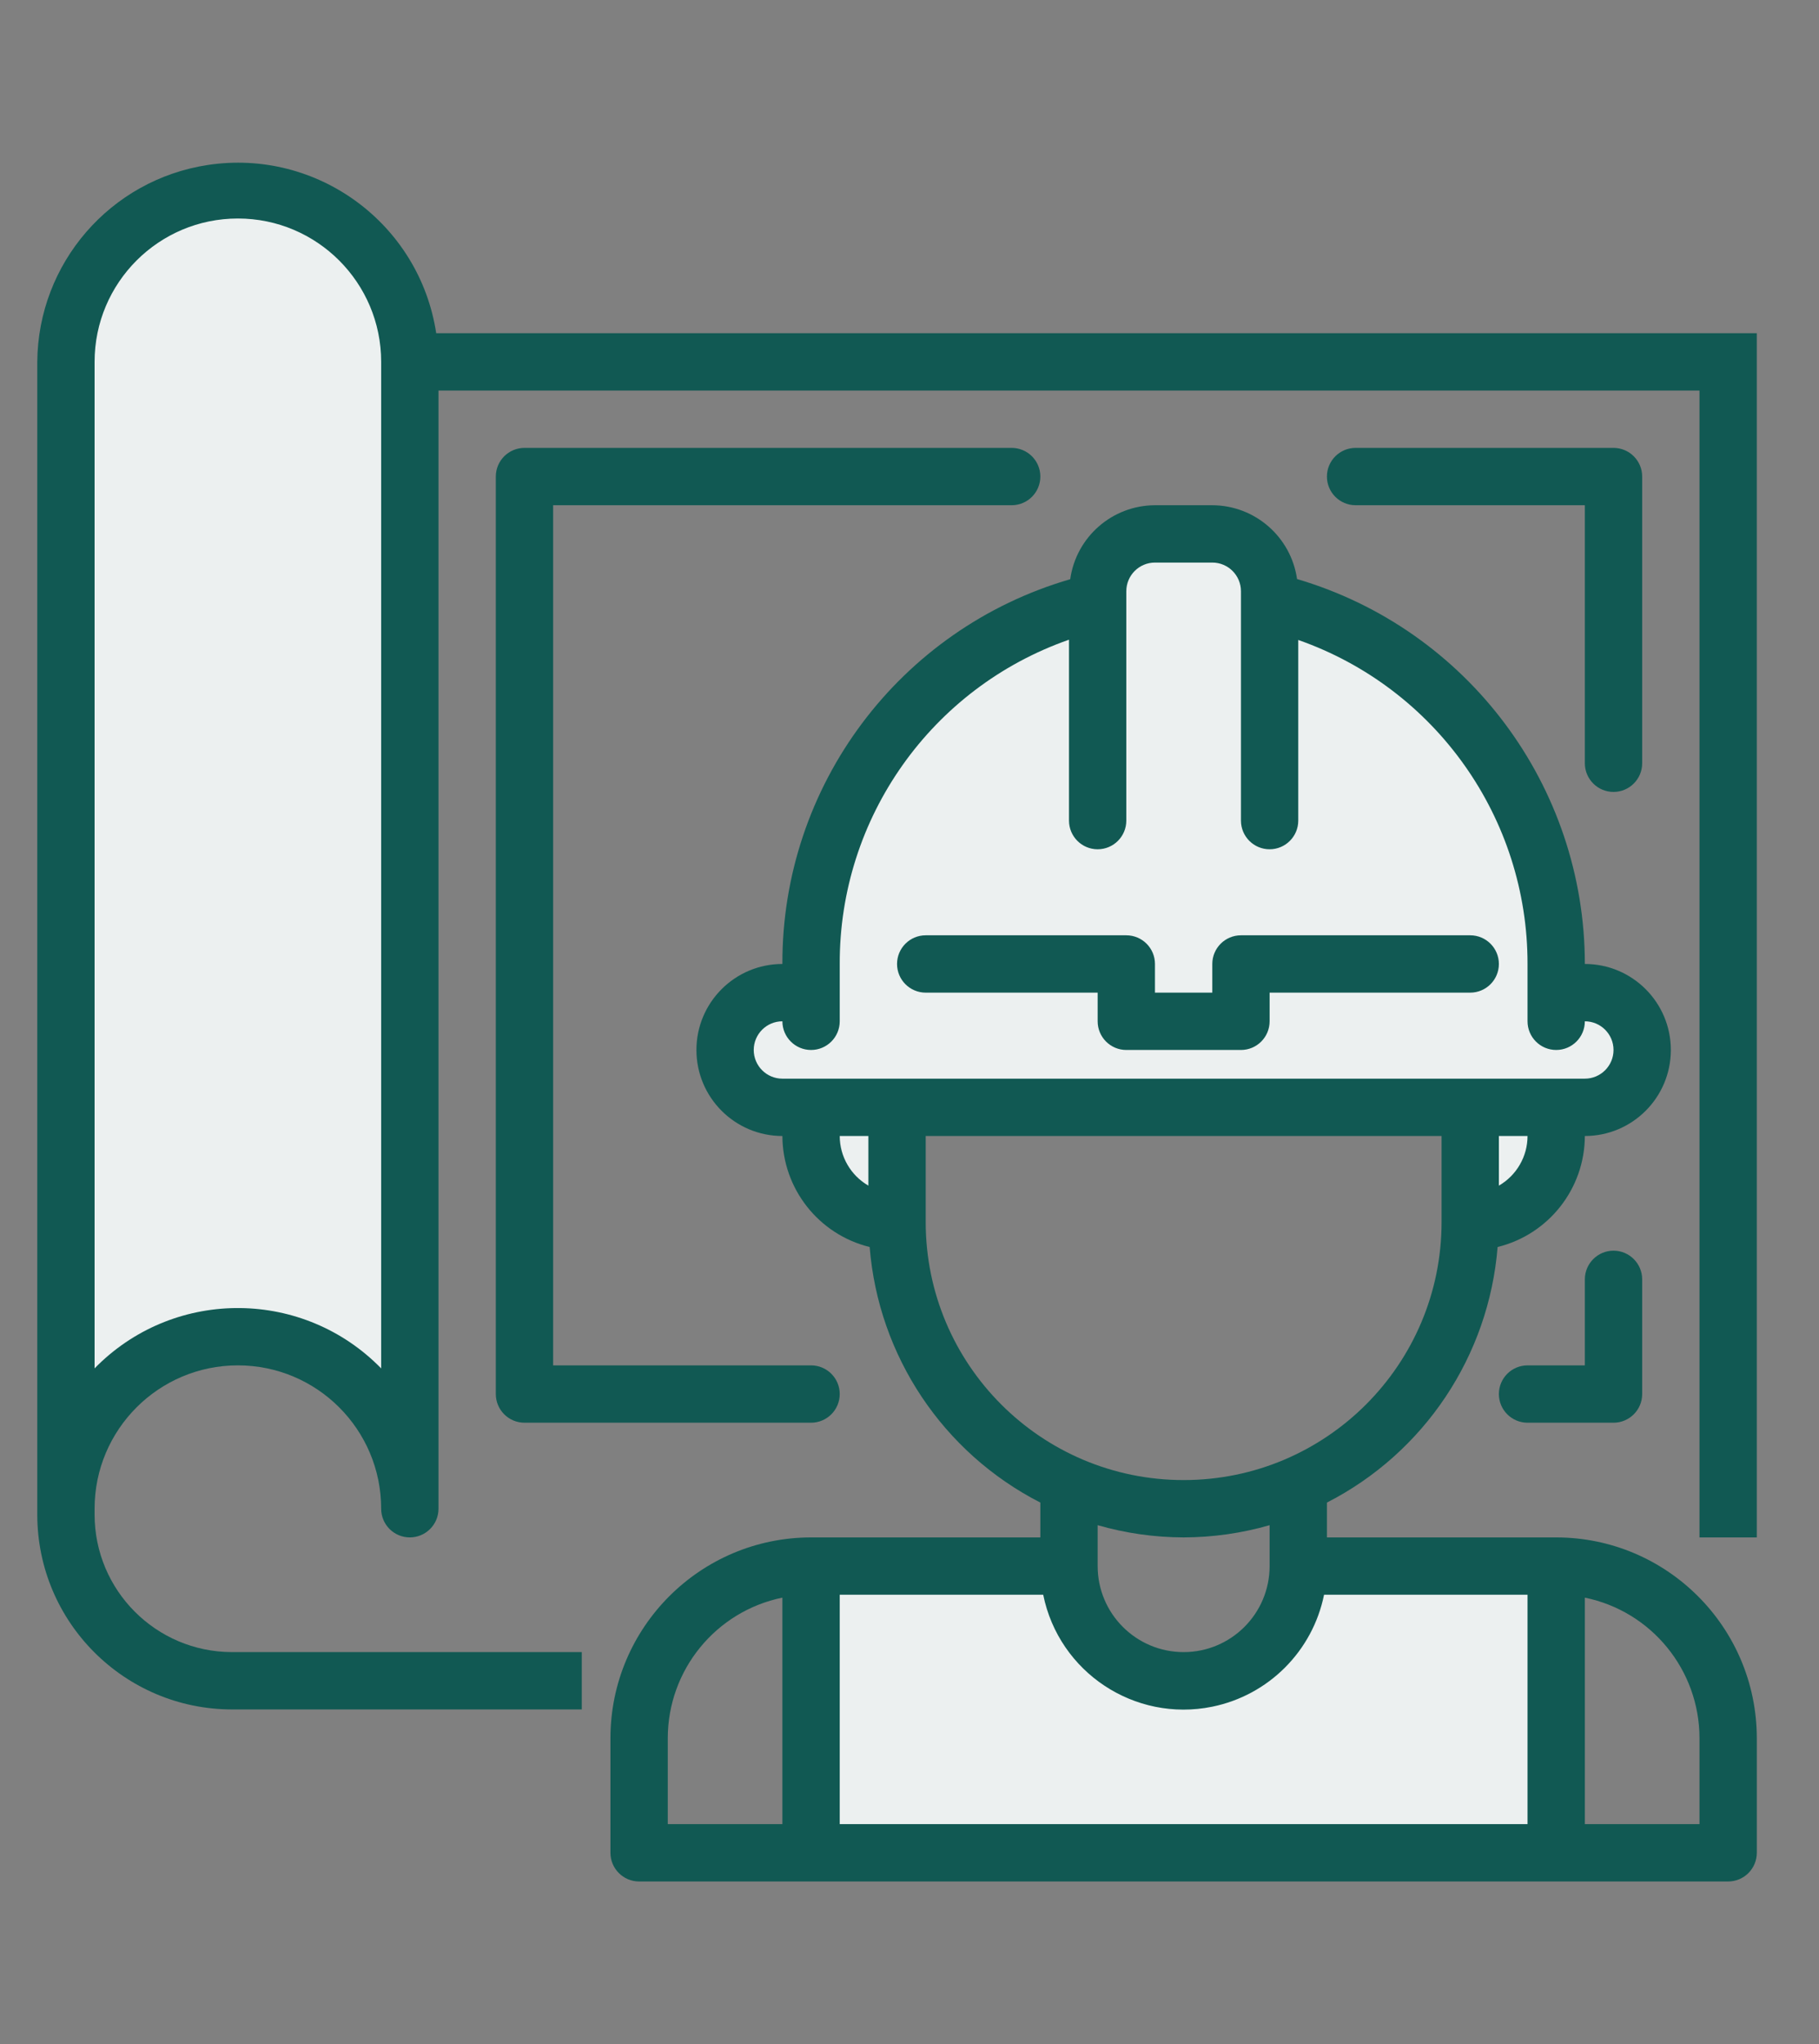
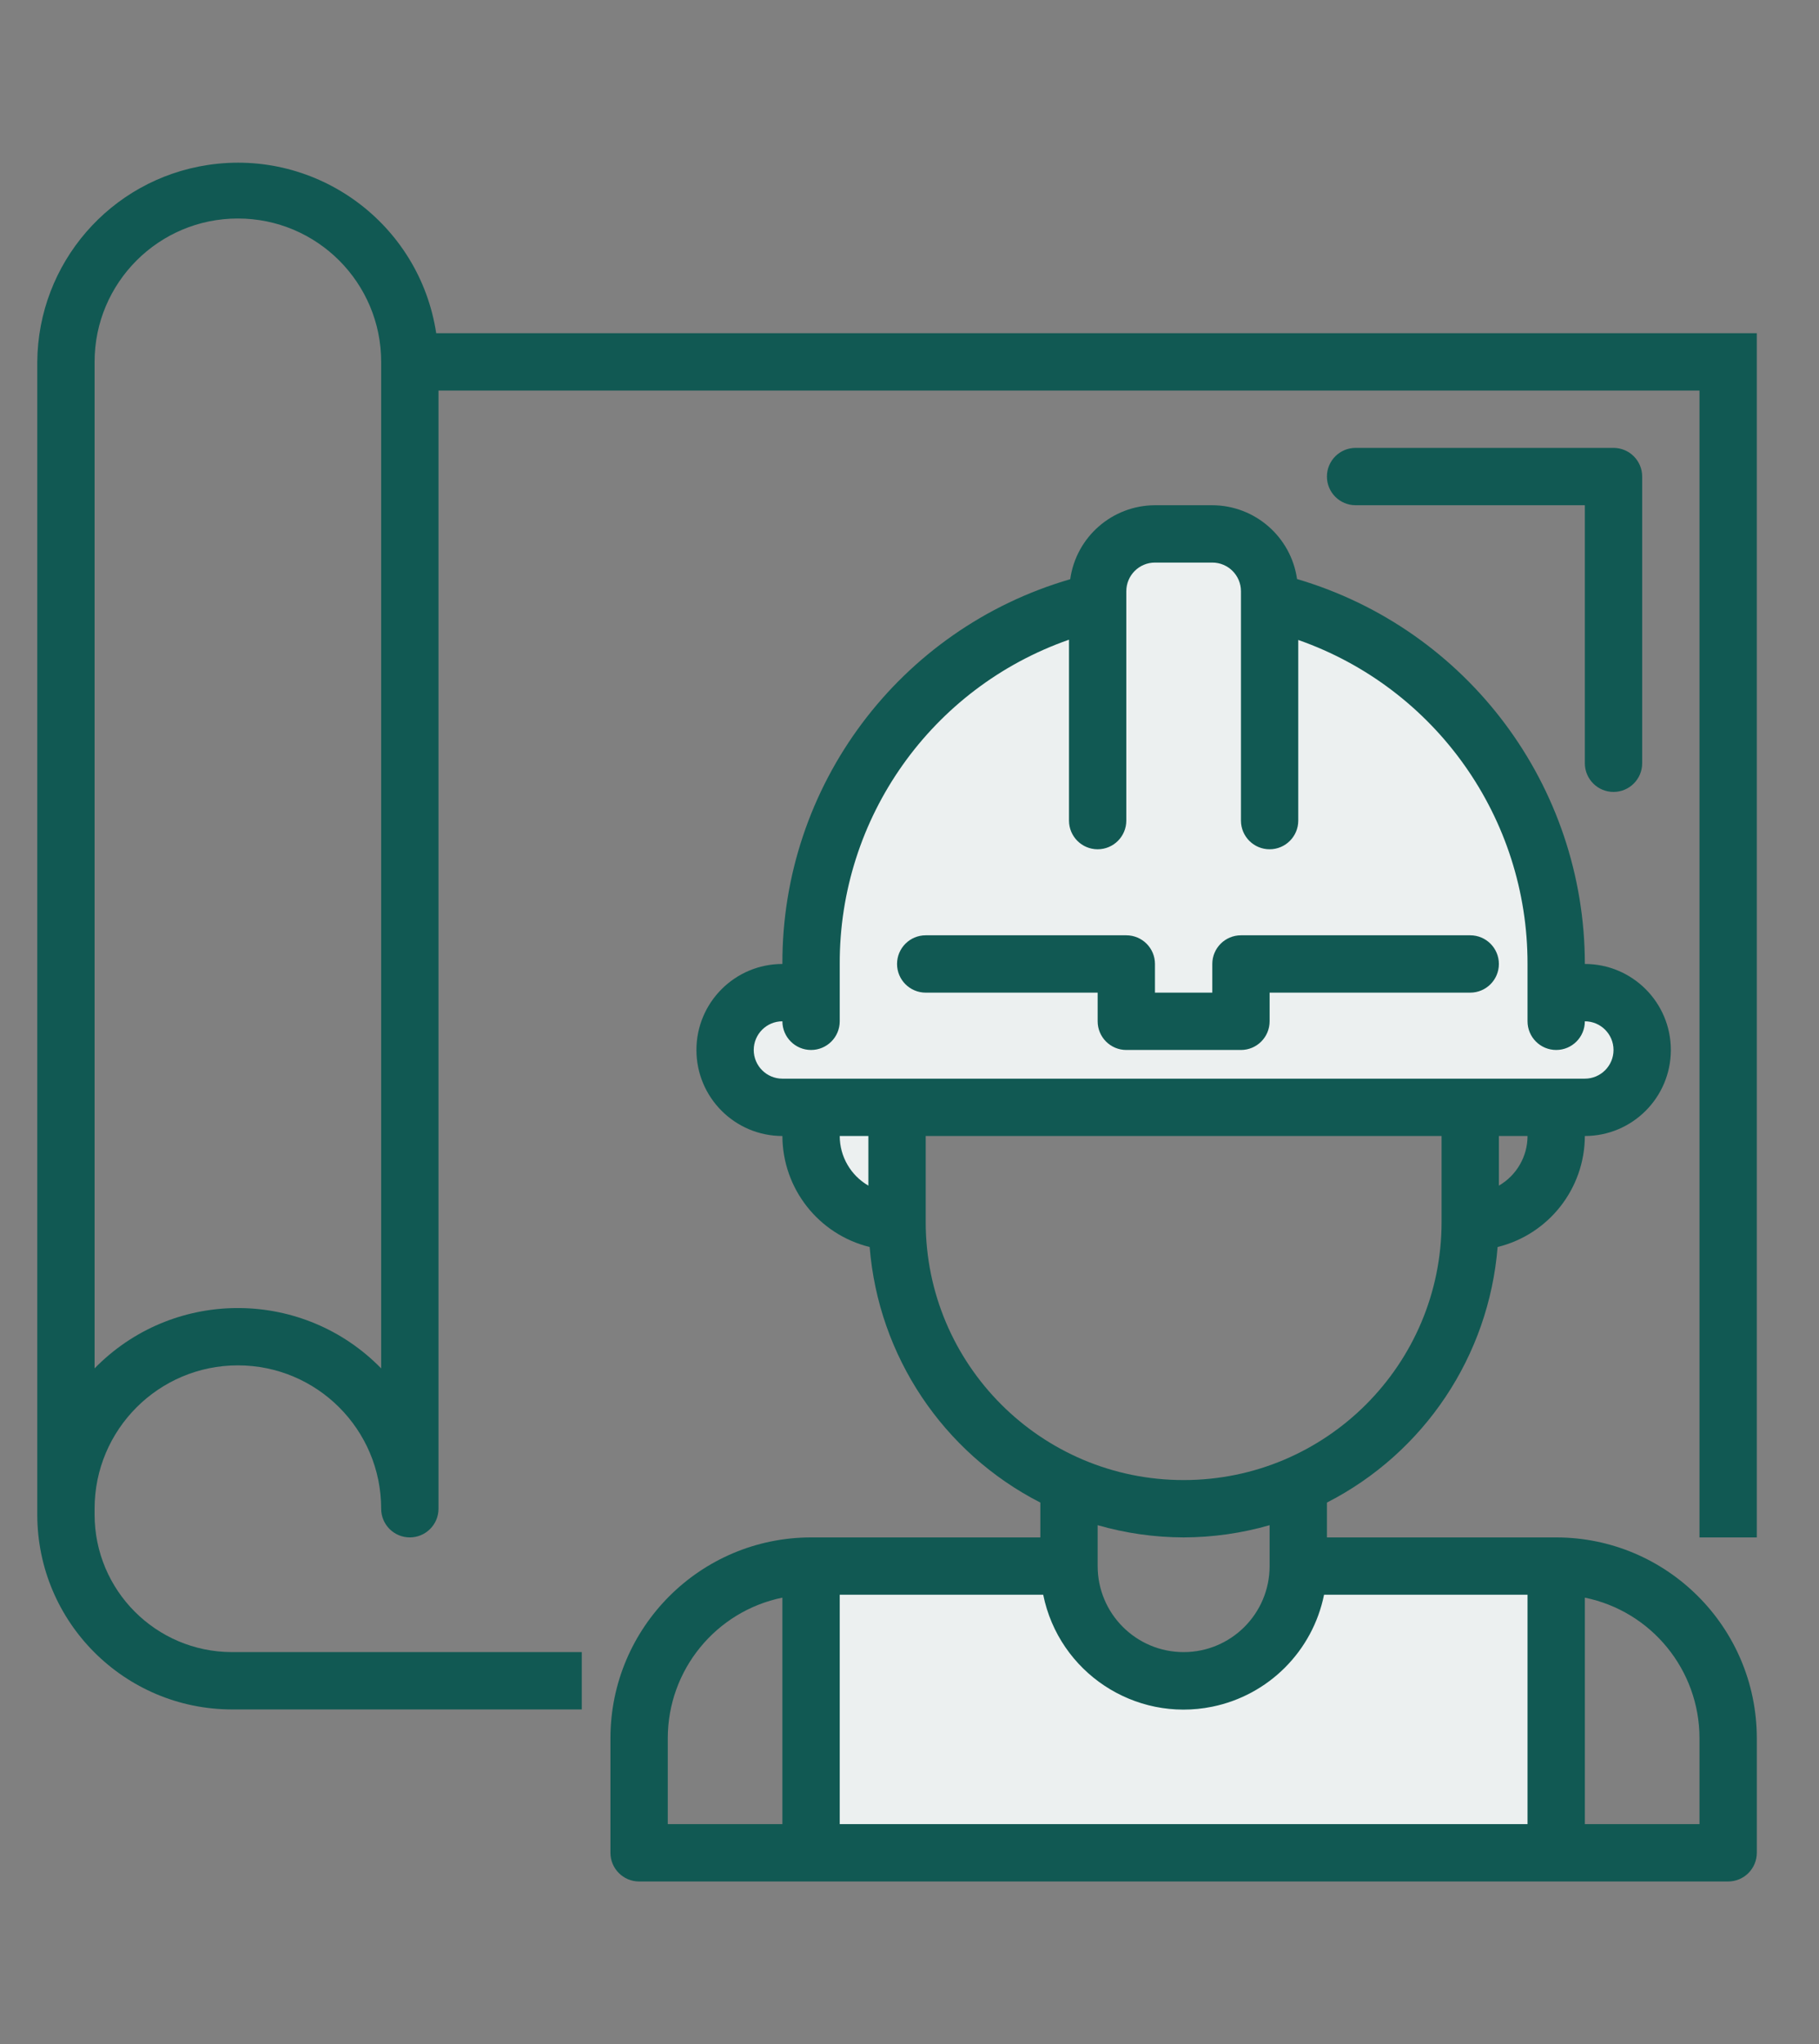
<svg xmlns="http://www.w3.org/2000/svg" xml:space="preserve" width="73px" height="82px" version="1.1" style="shape-rendering:geometricPrecision; text-rendering:geometricPrecision; image-rendering:optimizeQuality; fill-rule:evenodd; clip-rule:evenodd" viewBox="0 0 73 82">
  <rect x="0" y="0" width="73" height="82" fill="#808080" stroke="none" />
  <defs>
    <style type="text/css">
   
    .fil1 {fill:#115953;fill-rule:nonzero}
    .fil0 {fill:#ECF0F0;fill-rule:nonzero}
   
  </style>
  </defs>
  <g id="Слой_x0020_1">
    <g id="_1487150386768">
      <path class="fil0" d="M52.102 62.822c0,2.541 -2.06,4.601 -4.6,4.601 -2.541,0 -4.601,-2.06 -4.601,-4.601l-10.351 0 0 11.501 29.903 0 0 -11.501 -10.351 0z" />
      <path class="fil0" d="M63.603 39.819l-1.15 0 0 -1.15c-0.006,-6.926 -4.763,-12.945 -11.501,-14.549l0 -0.403c0,-1.271 -1.03,-2.3 -2.3,-2.3l-2.301 0c-1.271,0 -2.3,1.029 -2.3,2.3l0 0.403c-6.742,1.599 -11.501,7.62 -11.501,14.549l0 1.15 -1.151 0c-1.27,0 -2.3,1.03 -2.3,2.3 0,1.271 1.03,2.301 2.3,2.301l32.204 0c1.271,0 2.301,-1.03 2.301,-2.301 0,-1.27 -1.03,-2.3 -2.301,-2.3z" />
      <path class="fil0" d="M32.55 44.42l0 1.15c0,1.905 1.544,3.45 3.45,3.45l0 -4.6 -3.45 0z" />
-       <path class="fil0" d="M59.003 49.02c1.906,0 3.45,-1.545 3.45,-3.45l0 -1.15 -3.45 0 0 4.6z" />
      <path class="fil1" d="M37.15 39.819l6.901 0 0 1.15c0,0.635 0.515,1.15 1.15,1.15l4.601 0c0.635,0 1.15,-0.515 1.15,-1.15l0 -1.15 8.051 0c0.635,0 1.15,-0.515 1.15,-1.15 0,-0.635 -0.515,-1.15 -1.15,-1.15l-9.201 0c-0.635,0 -1.15,0.515 -1.15,1.15l0 1.15 -2.301 0 0 -1.15c0,-0.635 -0.515,-1.15 -1.15,-1.15l-8.051 0c-0.635,0 -1.15,0.515 -1.15,1.15 0,0.635 0.515,1.15 1.15,1.15z" />
      <path class="fil1" d="M62.453 61.672l-9.201 0 0 -1.397c3.906,-1.998 6.498,-5.878 6.85,-10.252 2.051,-0.505 3.495,-2.341 3.501,-4.453 1.906,0 3.451,-1.545 3.451,-3.451 0,-1.905 -1.545,-3.45 -3.451,-3.45 -0.002,-7.137 -4.703,-13.423 -11.55,-15.441 -0.243,-1.693 -1.69,-2.955 -3.401,-2.961l-2.301 0c-1.714,0.006 -3.163,1.27 -3.401,2.968 -6.862,1.993 -11.574,8.289 -11.551,15.434 -1.905,0 -3.45,1.545 -3.45,3.45 0,1.906 1.545,3.451 3.45,3.451 0.007,2.112 1.451,3.948 3.502,4.453 0.352,4.374 2.944,8.254 6.85,10.252l0 1.397 -9.201 0c-4.445,0.004 -8.047,3.607 -8.052,8.051l0 4.6c0,0.635 0.516,1.151 1.151,1.151l43.705 0c0.635,0 1.15,-0.516 1.15,-1.151l0 -4.6c-0.004,-4.444 -3.606,-8.047 -8.051,-8.051zm-2.3 -14.111l0 -1.991 1.15 0c0,0.821 -0.44,1.58 -1.15,1.991zm-29.904 -5.442c0,-0.634 0.515,-1.15 1.15,-1.15 0,0.635 0.516,1.15 1.151,1.15 0.634,0 1.15,-0.515 1.15,-1.15l0 -2.3c-0.02,-5.854 3.675,-11.077 9.201,-13.008l0 7.257c0,0.635 0.515,1.15 1.15,1.15 0.635,0 1.15,-0.515 1.15,-1.15l0 -9.201c0,-0.635 0.515,-1.15 1.15,-1.15l2.301 0c0.635,0 1.15,0.515 1.15,1.15l0 9.201c0,0.635 0.515,1.15 1.15,1.15 0.635,0 1.15,-0.515 1.15,-1.15l0 -7.246c5.519,1.935 9.21,7.148 9.201,12.997l0 2.3c0,0.635 0.515,1.15 1.15,1.15 0.635,0 1.15,-0.515 1.15,-1.15 0.635,0 1.151,0.516 1.151,1.15 0,0.635 -0.516,1.151 -1.151,1.151l-32.204 0c-0.635,0 -1.15,-0.516 -1.15,-1.151zm3.451 3.451l1.15 0 0 1.991c-0.711,-0.411 -1.15,-1.17 -1.15,-1.991zm3.45 3.45l0 -3.45 20.703 0 0 3.45c0,5.717 -4.635,10.352 -10.351,10.352 -5.718,0 -10.352,-4.635 -10.352,-10.352zm10.352 12.652c1.167,-0.002 2.328,-0.168 3.45,-0.49l0 1.64c0,1.906 -1.545,3.451 -3.45,3.451 -1.906,0 -3.451,-1.545 -3.451,-3.451l0 -1.64c1.122,0.322 2.283,0.488 3.451,0.49zm-20.703 8.051c0.004,-2.732 1.924,-5.086 4.6,-5.635l0 9.085 -4.6 0 0 -3.45zm6.901 -5.751l8.166 0c0.632,3.112 3.667,5.124 6.78,4.492 2.263,-0.46 4.031,-2.228 4.491,-4.492l8.166 0 0 9.201 -27.603 0 0 -9.201zm34.504 9.201l-4.601 0 0 -9.085c2.677,0.549 4.597,2.903 4.601,5.635l0 3.45z" />
-       <path class="fil1" d="M33.7 55.921c0,-0.635 -0.516,-1.15 -1.15,-1.15l-10.352 0 0 -34.504 18.403 0c0.635,0 1.15,-0.515 1.15,-1.15 0,-0.635 -0.515,-1.15 -1.15,-1.15l-19.553 0c-0.635,0 -1.15,0.515 -1.15,1.15l0 36.804c0,0.635 0.515,1.15 1.15,1.15l11.502 0c0.634,0 1.15,-0.515 1.15,-1.15z" />
      <path class="fil1" d="M54.402 20.267l9.201 0 0 10.351c0,0.635 0.516,1.15 1.151,1.15 0.634,0 1.15,-0.515 1.15,-1.15l0 -11.501c0,-0.635 -0.516,-1.15 -1.15,-1.15l-10.352 0c-0.634,0 -1.15,0.515 -1.15,1.15 0,0.635 0.516,1.15 1.15,1.15z" />
-       <path class="fil1" d="M63.603 51.321l0 3.45 -2.3 0c-0.635,0 -1.15,0.515 -1.15,1.15 0,0.635 0.515,1.15 1.15,1.15l3.451 0c0.634,0 1.15,-0.515 1.15,-1.15l0 -4.6c0,-0.635 -0.516,-1.151 -1.15,-1.151 -0.635,0 -1.151,0.516 -1.151,1.151z" />
-       <path class="fil0" d="M9.547 7.615c-3.812,0 -6.901,3.09 -6.901,6.901l0 46.006c0.002,-2.95 1.879,-5.571 4.671,-6.525 0.036,-0.013 0.071,-0.028 0.109,-0.039 0.361,-0.115 0.732,-0.2 1.106,-0.254 0.038,-0.006 0.071,-0.02 0.109,-0.025 0.039,-0.006 0.071,0 0.105,-0.007 0.146,-0.017 0.295,-0.026 0.443,-0.032 0.098,0 0.197,-0.015 0.293,-0.015l0.065 0c0.139,0 0.276,0.012 0.412,0.02 0.087,0.006 0.174,0 0.258,0.014 0.206,0.02 0.407,0.052 0.606,0.088 0.036,0.007 0.073,0.009 0.107,0.016 0.23,0.049 0.46,0.109 0.69,0.179 0.072,0.023 0.139,0.053 0.21,0.076 0.152,0.054 0.302,0.108 0.448,0.171 0.084,0.035 0.165,0.08 0.247,0.115 0.127,0.061 0.255,0.122 0.378,0.19 0.085,0.048 0.167,0.101 0.251,0.153 0.114,0.069 0.229,0.139 0.335,0.215 0.083,0.059 0.161,0.115 0.242,0.182 0.103,0.078 0.206,0.157 0.303,0.242 0.079,0.067 0.152,0.136 0.231,0.206 0.093,0.088 0.185,0.178 0.274,0.269 0.07,0.075 0.14,0.151 0.207,0.231 0.084,0.096 0.166,0.195 0.244,0.296 0.063,0.081 0.125,0.163 0.185,0.246 0.074,0.104 0.146,0.212 0.213,0.321 0.055,0.088 0.109,0.174 0.161,0.264 0.064,0.115 0.123,0.229 0.182,0.345 0.045,0.09 0.091,0.18 0.133,0.273 0.053,0.123 0.1,0.249 0.148,0.375 0.035,0.093 0.072,0.185 0.103,0.281 0.043,0.133 0.079,0.271 0.115,0.408 0.024,0.092 0.05,0.183 0.071,0.277 0.033,0.154 0.056,0.313 0.078,0.472 0.011,0.079 0.028,0.158 0.036,0.238 0.023,0.244 0.035,0.489 0.032,0.734l0 -46.006c0,-3.811 -3.089,-6.901 -6.9,-6.901z" />
      <path class="fil1" d="M17.506 13.366c-0.67,-4.396 -4.776,-7.416 -9.172,-6.747 -3.91,0.595 -6.808,3.943 -6.838,7.897l0 46.248c0.006,4.31 3.499,7.802 7.809,7.809l14.043 0 0 -2.3 -14.043 0c-3.042,-0.007 -5.505,-2.472 -5.509,-5.515l0 -0.236c0,-3.176 2.575,-5.751 5.751,-5.751 3.175,0 5.75,2.575 5.75,5.751 0,0.635 0.515,1.15 1.15,1.15 0.635,0 1.151,-0.515 1.151,-1.15l0 -44.856 50.606 0 0 46.006 2.3 0 0 -48.306 -52.998 0zm-2.209 41.526c-3.104,-3.176 -8.195,-3.234 -11.37,-0.132 -0.045,0.045 -0.087,0.088 -0.131,0.132l0 -40.376c0,-3.175 2.575,-5.751 5.751,-5.751 3.175,0 5.75,2.576 5.75,5.751l0 40.376z" />
    </g>
  </g>
</svg>